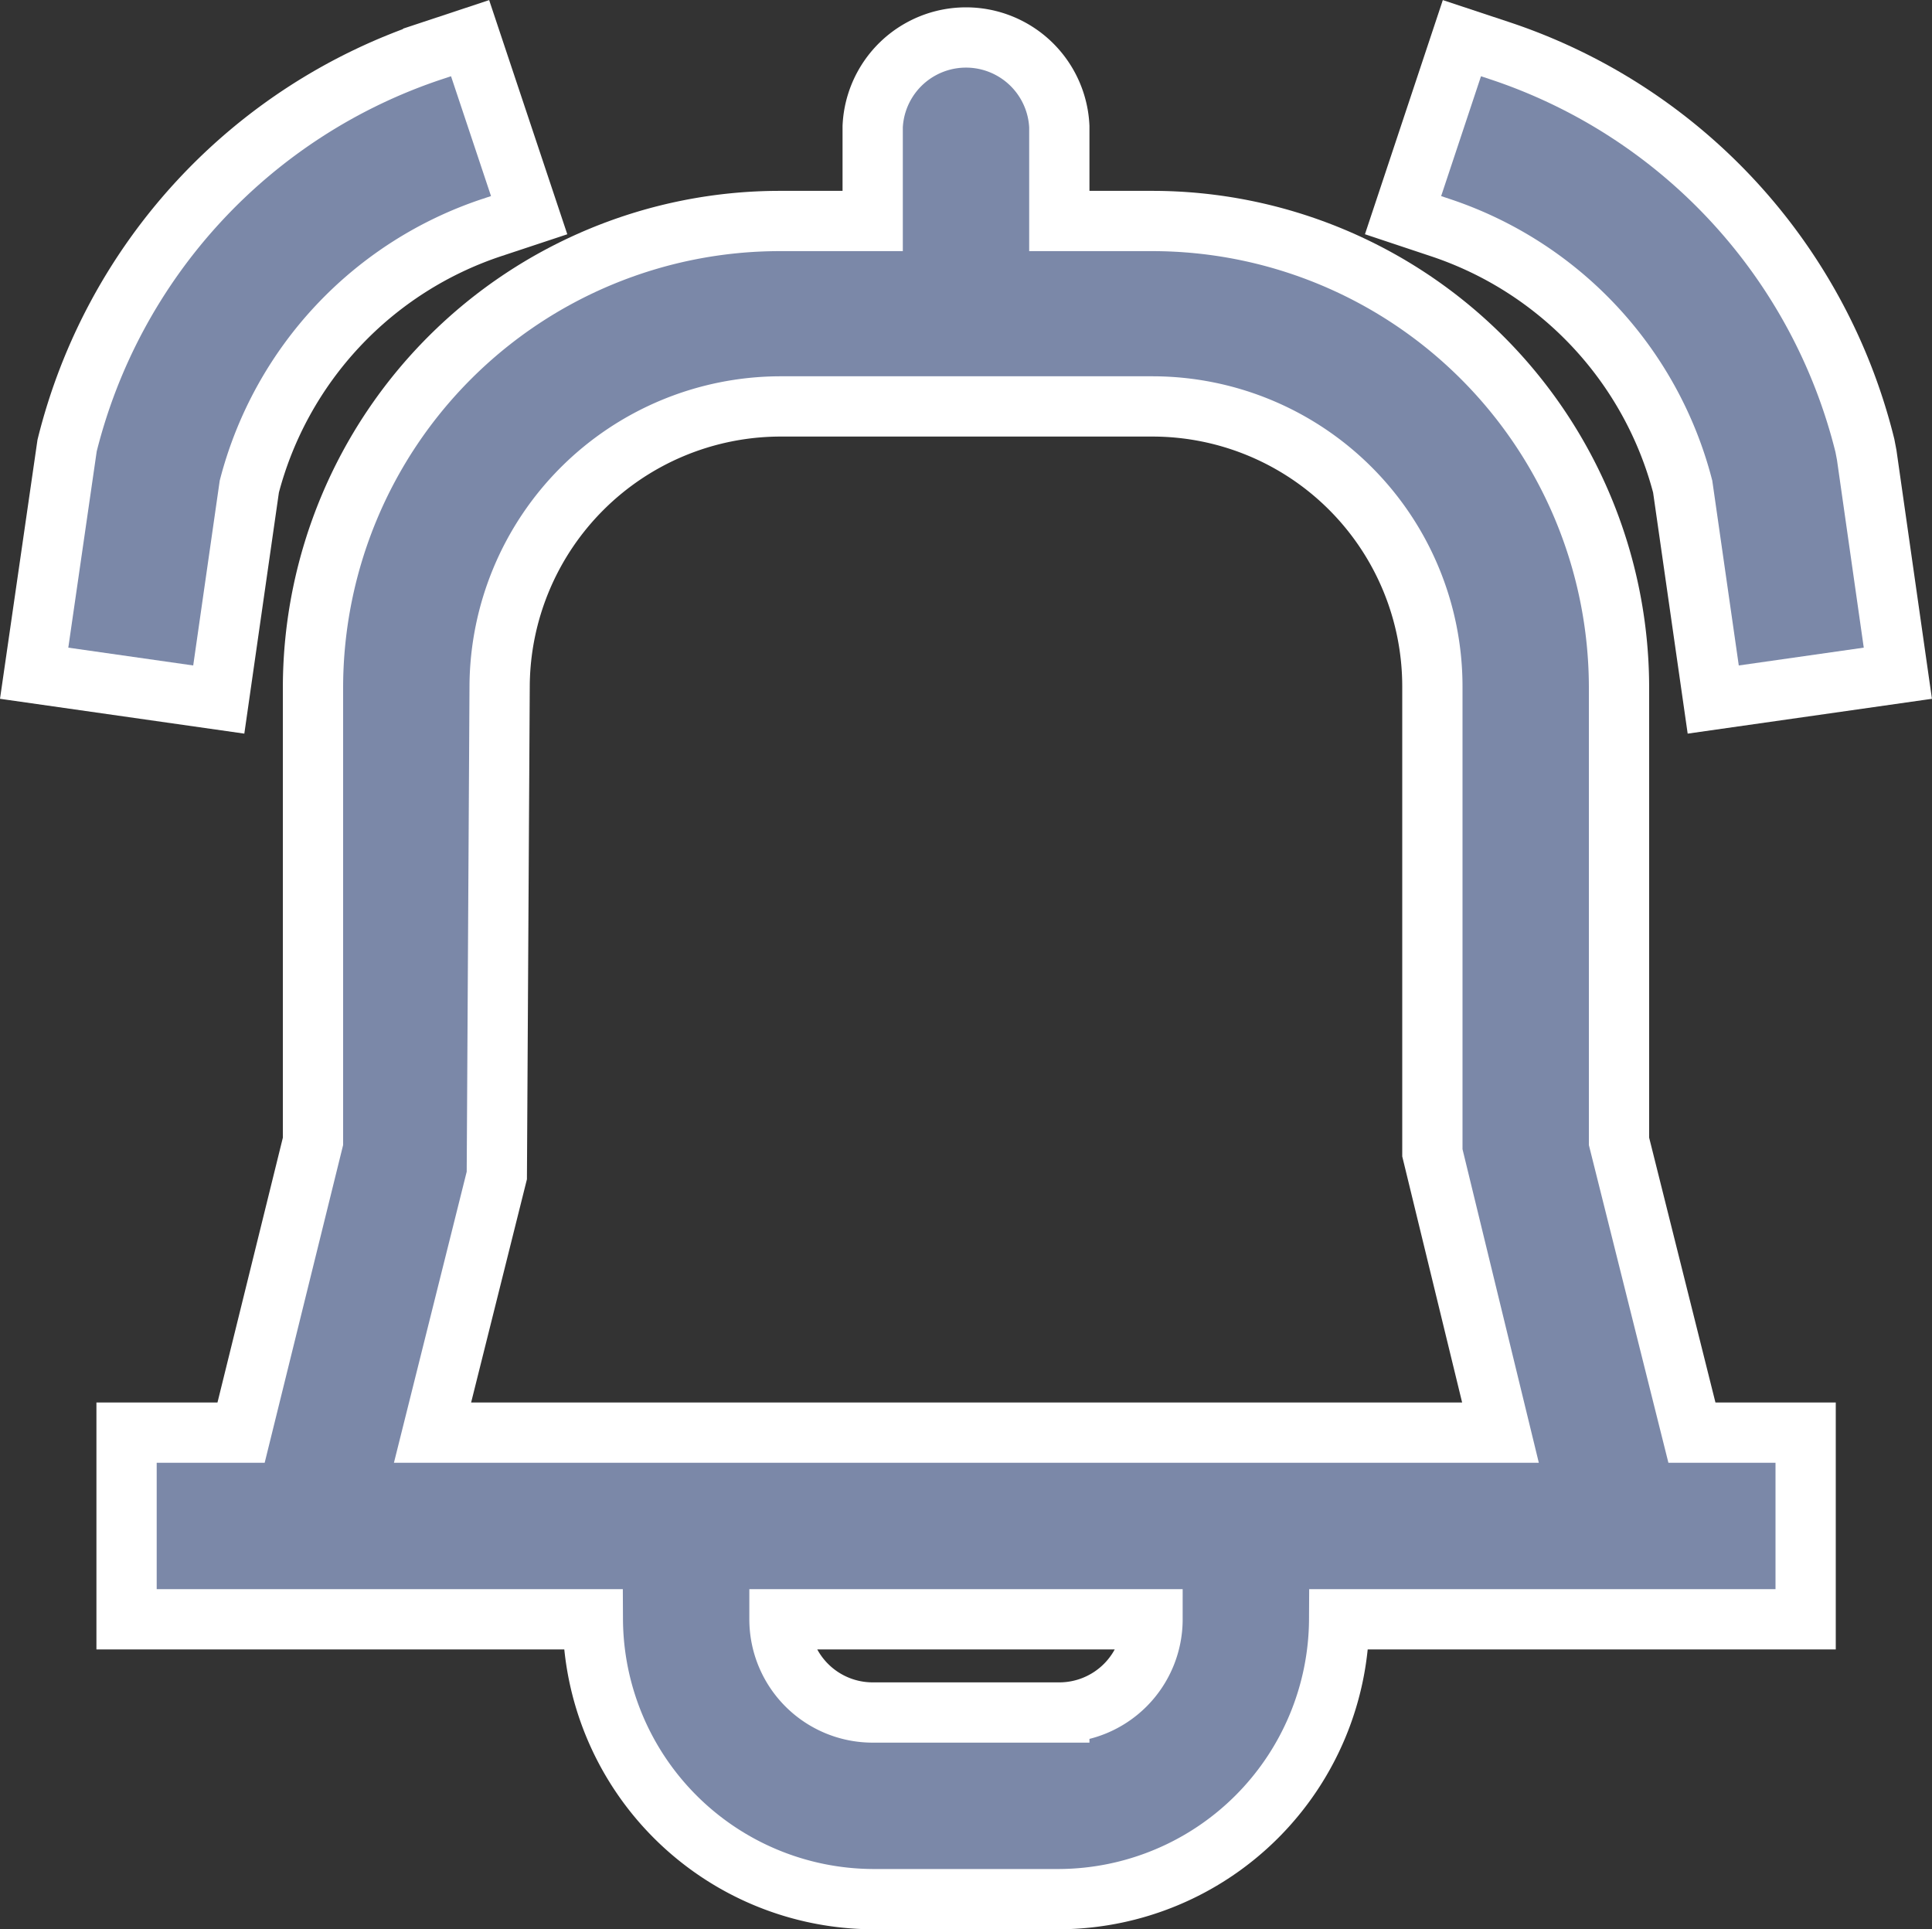
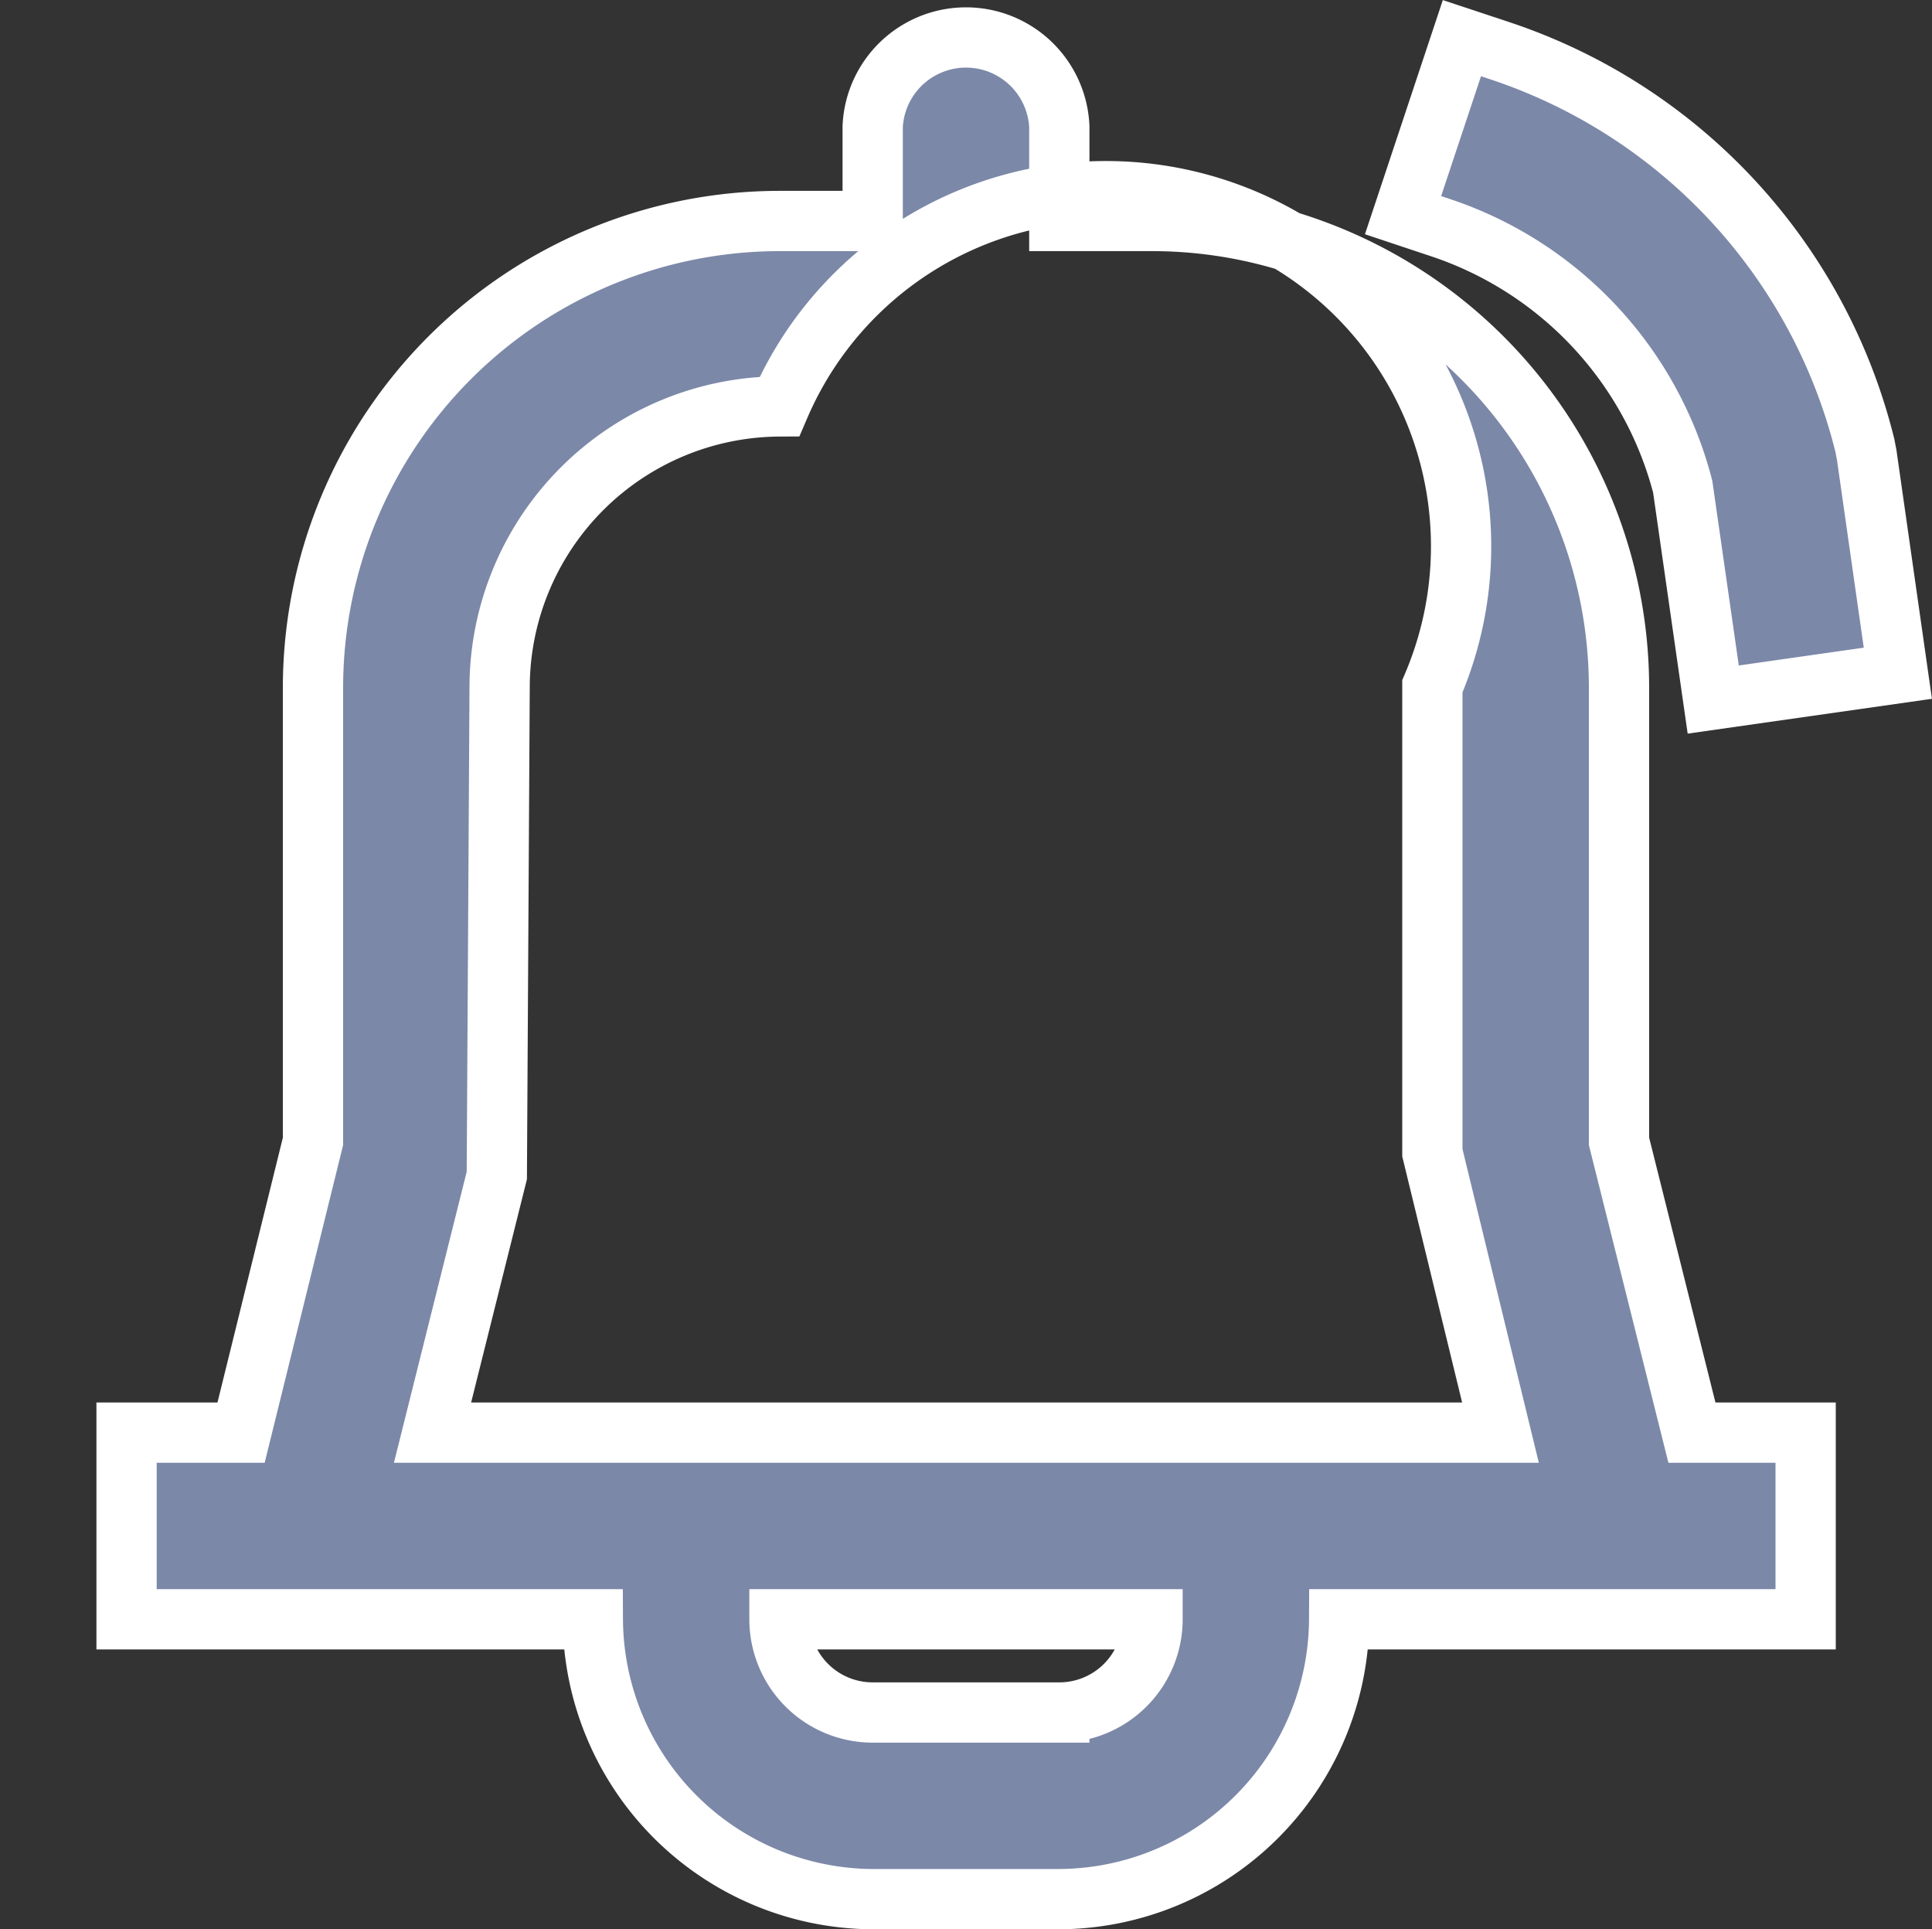
<svg xmlns="http://www.w3.org/2000/svg" viewBox="0 0 96.17 96.03">
  <rect x="0" y="0" width="96.17" height="96.03" fill="#333333" stroke="none" />
  <g id="Layer_2" data-name="Layer 2">
    <g id="Layer_1-2" data-name="Layer 1">
-       <path d="M80.59,56.81V34.16A23.24,23.24,0,0,0,57.37,11H52.73V6.3a4.65,4.65,0,0,0-9.29,0V11H38.8A23.24,23.24,0,0,0,15.58,34.16V56.81L12,71.31H6.3V80.6H29.51A14,14,0,0,0,43.44,94.53h9.29A14,14,0,0,0,66.66,80.6H89.88V71.31H84.22ZM21.53,71.31l3.2-12.8.14-24.35A14,14,0,0,1,38.8,20.23H57.37A13.94,13.94,0,0,1,71.3,34.16V57.38l3.39,13.93Zm31.2,13.93H43.44A4.64,4.64,0,0,1,38.8,80.6H57.37A4.64,4.64,0,0,1,52.73,85.24Z" fill="#7b88a8" stroke="#fff" stroke-miterlimit="10" stroke-width="3" />
-       <path d="M12.41,24.22A18.49,18.49,0,0,1,24.5,11.32l1.84-.61L23.4,1.9l-1.84.61A27.76,27.76,0,0,0,3.34,22.18L1.7,33.51l9.19,1.31Z" fill="#7b88a8" stroke="#fff" stroke-miterlimit="10" stroke-width="3" />
+       <path d="M80.59,56.81V34.16A23.24,23.24,0,0,0,57.37,11H52.73V6.3a4.65,4.65,0,0,0-9.29,0V11H38.8A23.24,23.24,0,0,0,15.58,34.16V56.81L12,71.31H6.3V80.6H29.51A14,14,0,0,0,43.44,94.53h9.29A14,14,0,0,0,66.66,80.6H89.88V71.31H84.22ZM21.53,71.31l3.2-12.8.14-24.35A14,14,0,0,1,38.8,20.23A13.94,13.94,0,0,1,71.3,34.16V57.38l3.39,13.93Zm31.2,13.93H43.44A4.64,4.64,0,0,1,38.8,80.6H57.37A4.64,4.64,0,0,1,52.73,85.24Z" fill="#7b88a8" stroke="#fff" stroke-miterlimit="10" stroke-width="3" />
      <path d="M83.76,24.22l1.52,10.6,9.19-1.31L92.92,22.65l-.09-.47A27.72,27.72,0,0,0,74.61,2.51L72.77,1.9l-2.93,8.81,1.83.61A18.49,18.49,0,0,1,83.76,24.22Z" fill="#7b88a8" stroke="#fff" stroke-miterlimit="10" stroke-width="3" />
    </g>
  </g>
</svg>